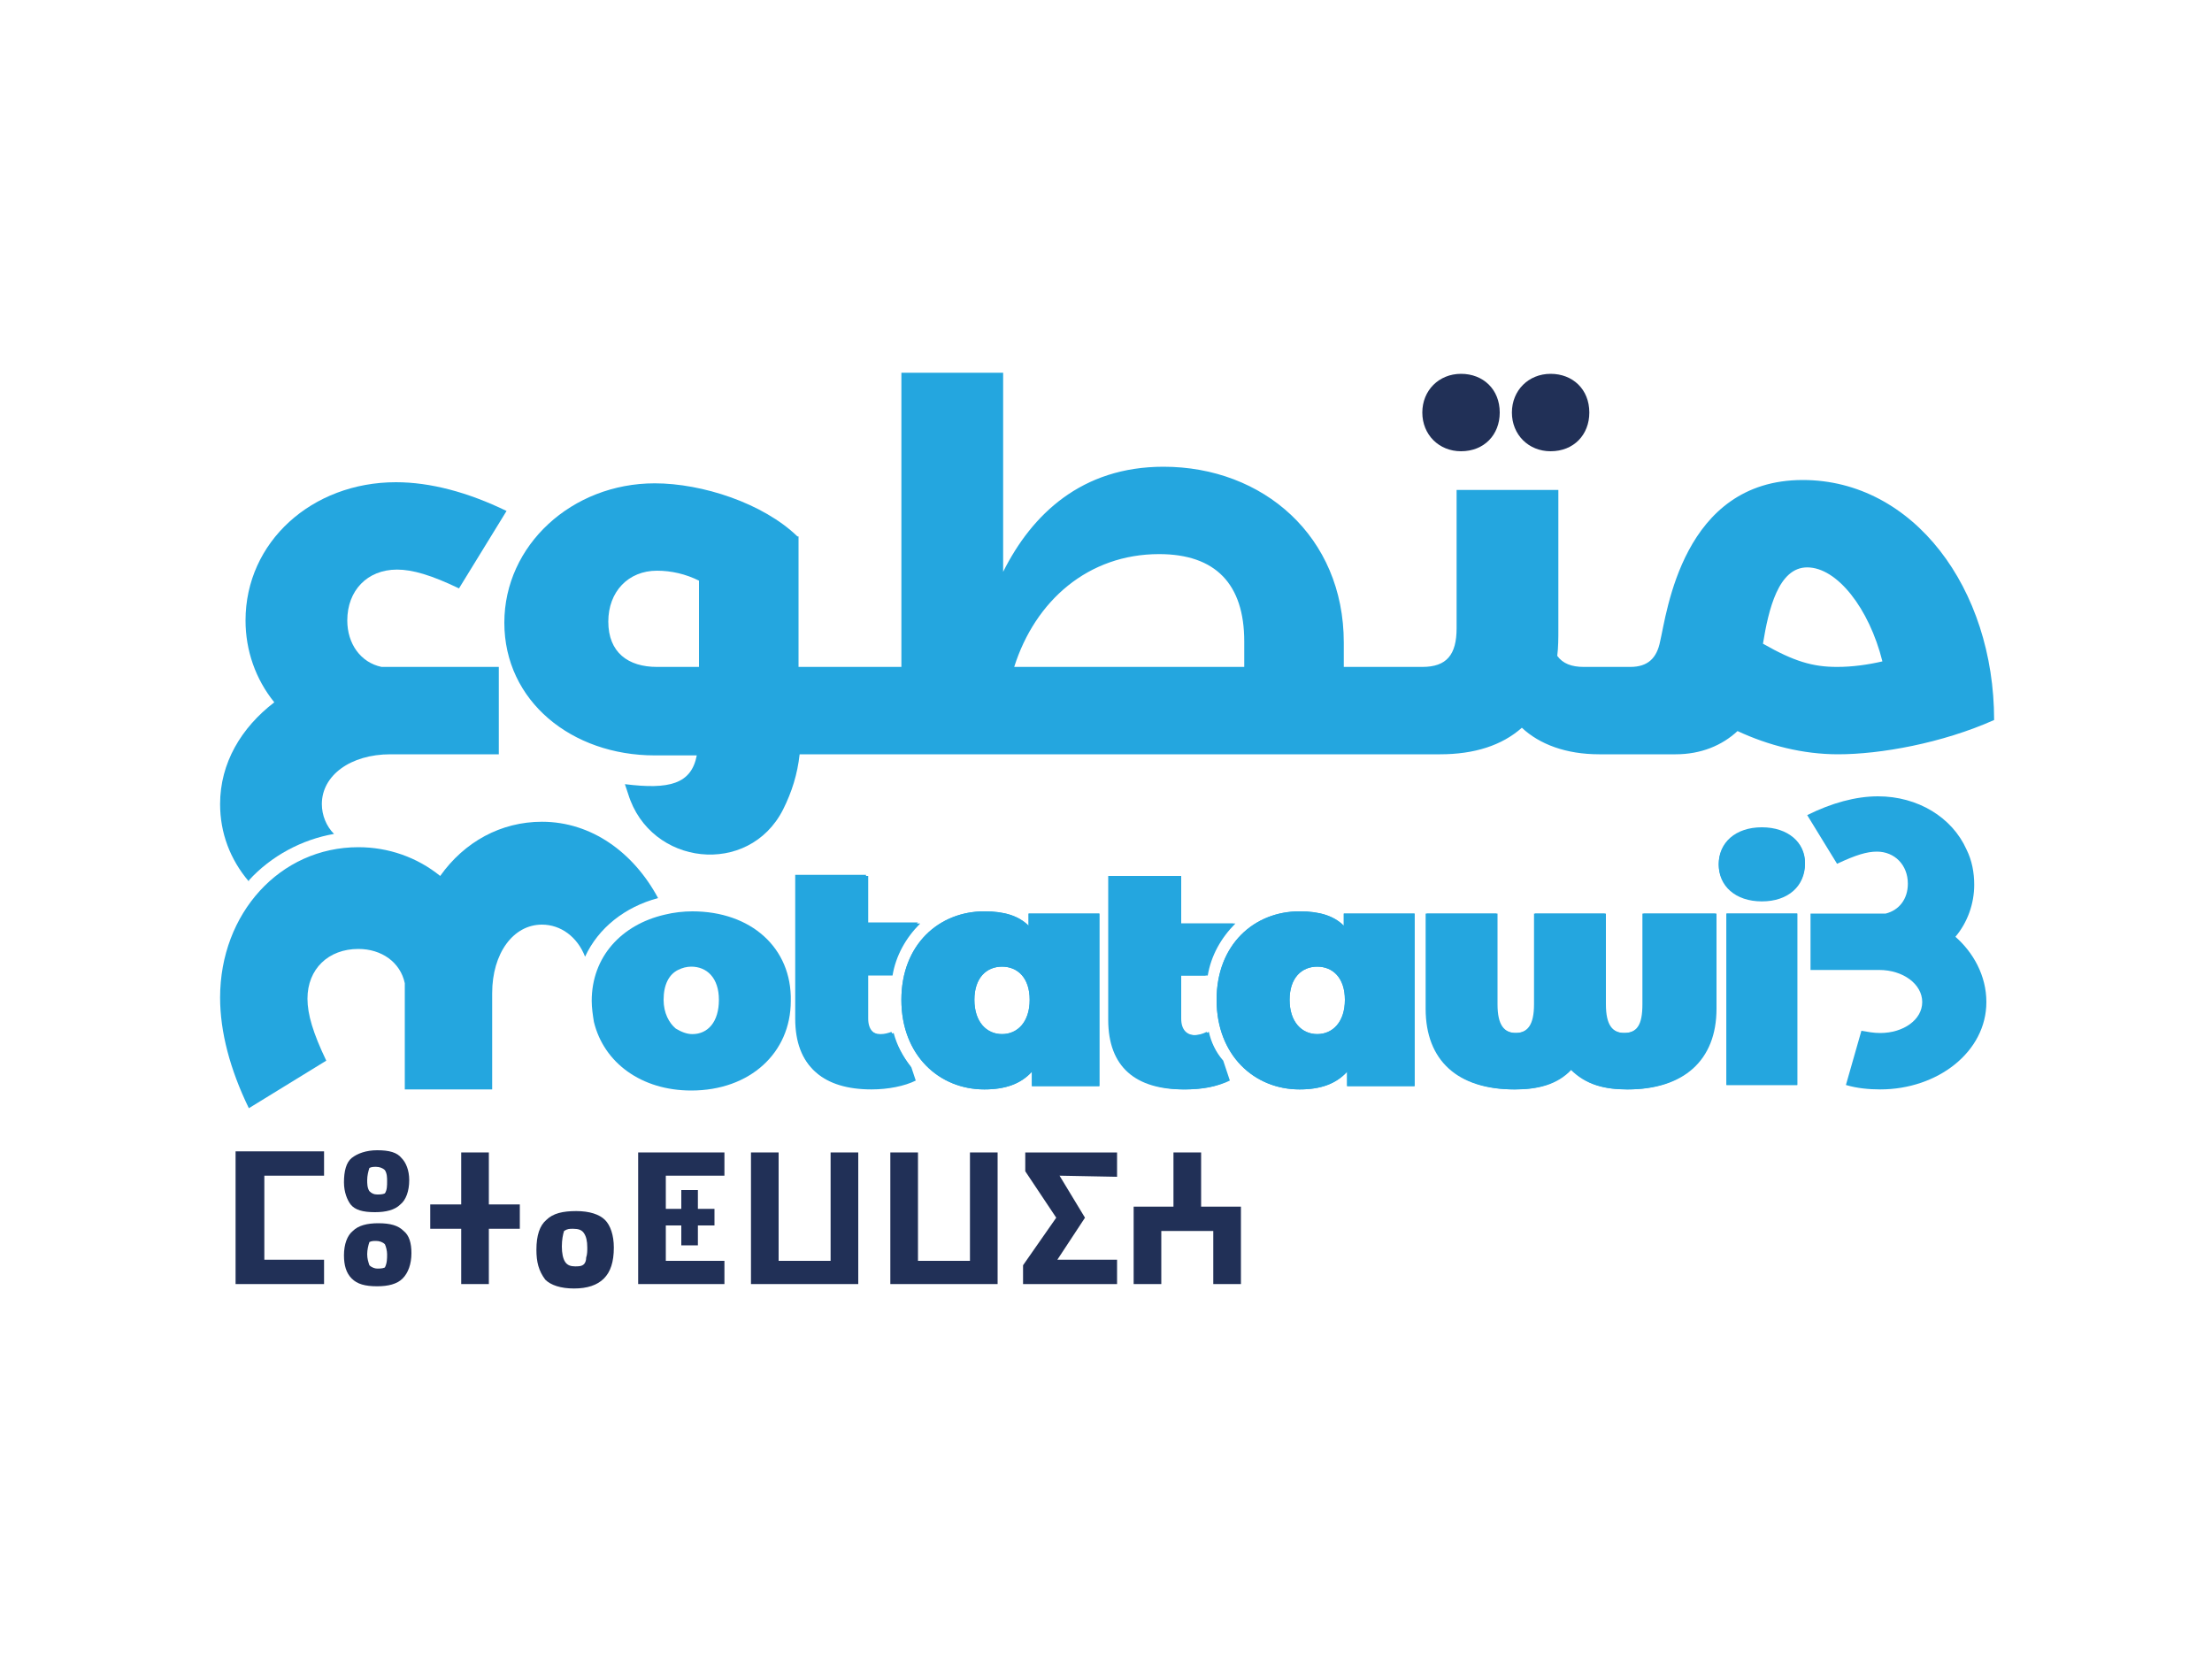
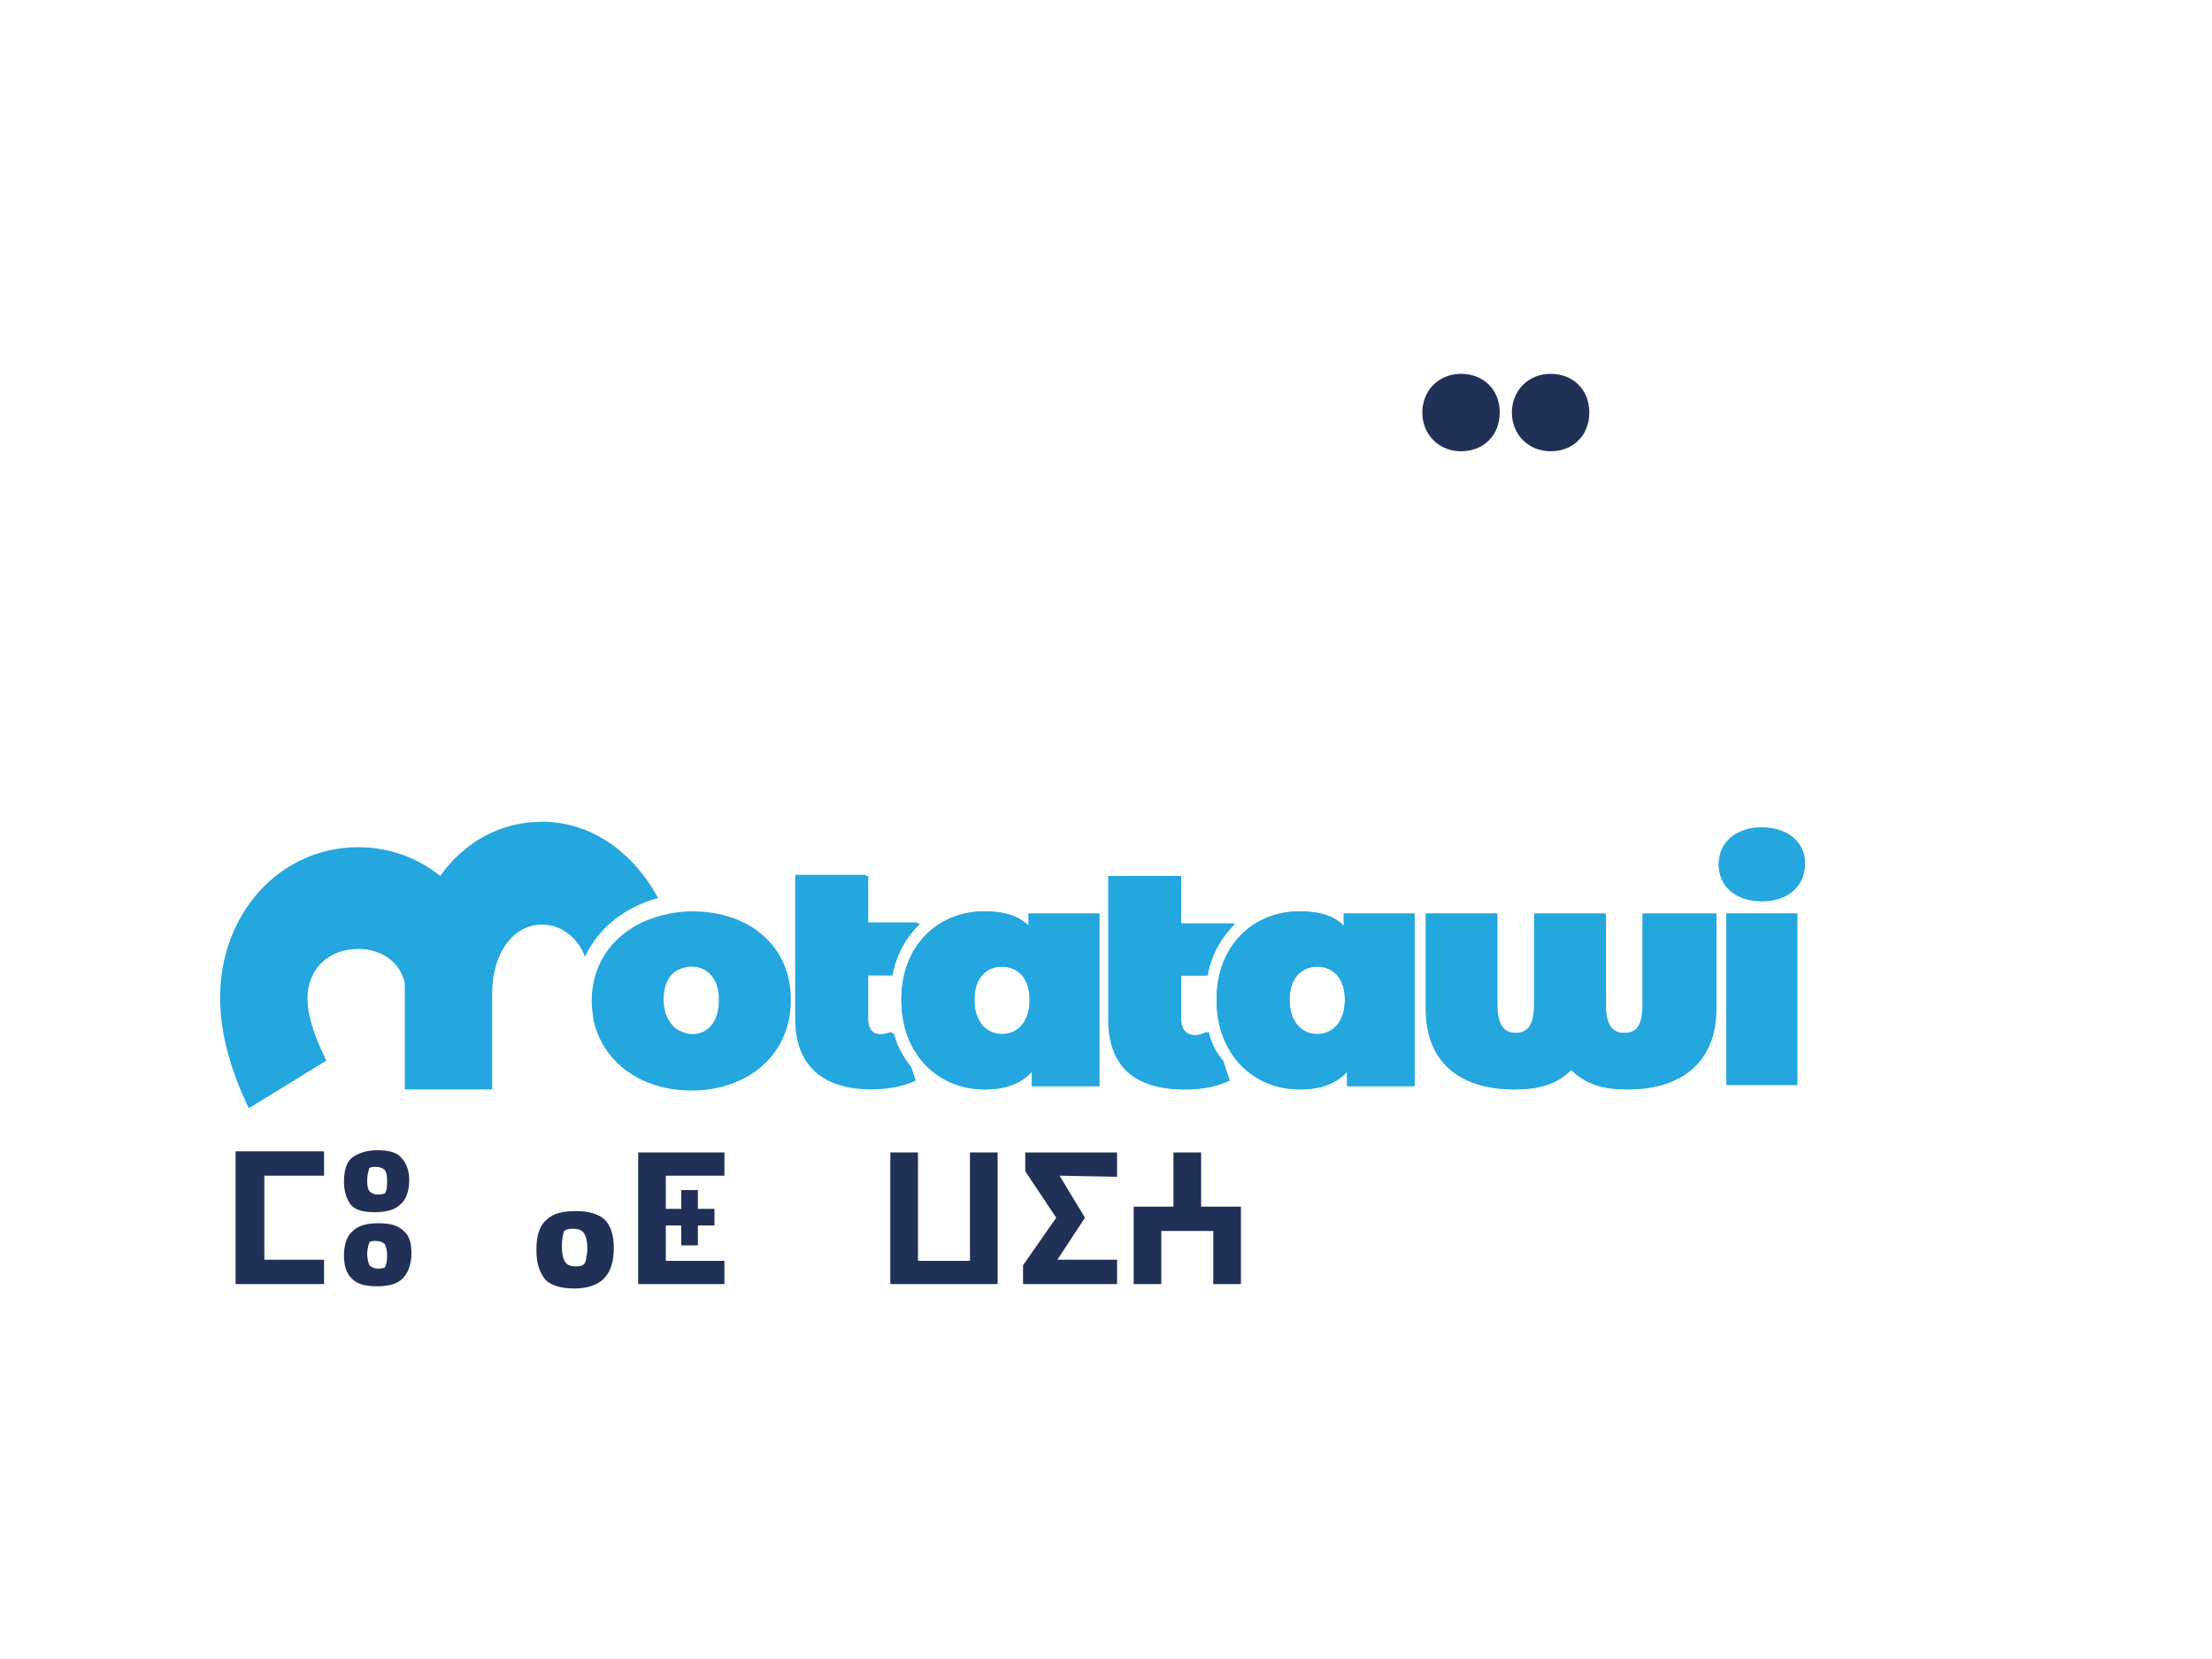
<svg xmlns="http://www.w3.org/2000/svg" version="1.1" id="Layer_1" x="0px" y="0px" viewBox="0 0 200 150" style="enable-background:new 0 0 200 150;" xml:space="preserve">
  <style type="text/css">
	.st0{fill:#213057;}
	.st1{fill:#24A6DF;}
</style>
  <g>
    <path class="st0" d="M132.1,40.8c2.1,0,3.5-1.5,3.5-3.5c0-2.1-1.5-3.5-3.5-3.5s-3.5,1.5-3.5,3.5C128.6,39.3,130.1,40.8,132.1,40.8z   " />
    <path class="st0" d="M140.2,40.8c2.1,0,3.5-1.5,3.5-3.5c0-2.1-1.5-3.5-3.5-3.5s-3.5,1.5-3.5,3.5C136.7,39.3,138.2,40.8,140.2,40.8z   " />
-     <path class="st1" d="M163,43.4c-10.9,0-12.3,12.1-12.9,14.6c-0.3,1.5-1.1,2.3-2.7,2.3h-4.2c-1.1,0-1.9-0.3-2.4-1   c0.1-0.8,0.1-1.6,0.1-2.4V44.3h-9.2v12.5c0,2.4-0.9,3.5-3.1,3.5h-7.1v-2.2c0-9.6-7.3-15.9-16.3-15.9c-7.4,0-11.9,4.3-14.5,9.5v-18   h-9.2v26.6h-9.3V48.5l-0.1,0c-3.1-3-8.6-4.8-12.9-4.8c-7.5,0-13.6,5.6-13.6,12.6c0,7.1,6.1,12,13.6,12H63c-0.5,2.6-2.5,3.1-6.5,2.6   l0.3,0.9c2,6.5,10.9,7.5,14,1.4c0.8-1.6,1.3-3.2,1.5-5h57.9c3.1,0,5.6-0.8,7.4-2.4c1.6,1.5,4,2.4,7,2.4h6.9c2.3,0,4.2-0.8,5.6-2.1   c2.8,1.3,5.9,2.1,9.1,2.1c3.8,0,9.4-1,14.1-3.1C180.3,53.2,173,43.4,163,43.4z M63.2,60.3h-3.8c-2.6,0-4.4-1.3-4.4-4.1   c0-2.7,1.8-4.6,4.4-4.6c1.3,0,2.6,0.3,3.8,0.9V60.3z M112.5,60.3H91.7c1.9-6,6.7-10.2,13.1-10.2c5.1,0,7.7,2.7,7.7,7.9L112.5,60.3z    M166.1,60.3c-2.2,0-3.9-0.5-6.7-2.1c0.5-3.1,1.4-6.9,4-6.9c2.7,0,5.6,3.7,6.8,8.5C168.9,60.1,167.5,60.3,166.1,60.3L166.1,60.3z" />
    <path class="st1" d="M52.9,86.5c-0.7-1.8-2.2-2.9-3.9-2.9c-2.6,0-4.5,2.6-4.5,6.2v8.7h-7.9v-9.6c-0.4-1.9-2.1-3.1-4.2-3.1   c-2.7,0-4.6,1.8-4.6,4.5c0,1.4,0.5,3.1,1.7,5.6l-7,4.3c-1.7-3.5-2.6-6.9-2.6-10c0-7.6,5.4-13.6,12.5-13.6c2.7,0,5.3,0.9,7.4,2.6   c2.2-3.1,5.5-4.9,9.2-4.9c4.5,0,8.3,2.8,10.5,6.9C56.5,82,54.1,83.9,52.9,86.5z" />
-     <path class="st1" d="M19.9,72.7c0,2.6,0.9,5,2.6,7c0,0,0,0,0-0.1c2-2.2,4.8-3.7,7.7-4.2c-0.7-0.7-1.1-1.7-1.1-2.7   c0-2.6,2.6-4.5,6.2-4.5h9.8v-7.9H34.5c-1.9-0.4-3.1-2.1-3.1-4.2c0-2.7,1.8-4.6,4.5-4.6c1.4,0,3.1,0.5,5.6,1.7l4.3-7   c-3.5-1.7-6.9-2.6-10-2.6c-7.6,0-13.6,5.4-13.6,12.5c0,2.7,0.9,5.3,2.6,7.4C21.8,65.8,19.9,69,19.9,72.7z" />
    <path class="st1" d="M80.8,93.4c-0.3,0.1-0.7,0.2-1,0.2c-0.8,0-1.3-0.5-1.3-1.5v-3.9h2.2c0.3-1.8,1.2-3.4,2.5-4.7h-4.7v-4.3H72v13   c0,4.3,2.5,6.3,6.8,6.3c1.5,0,3-0.3,4-0.8l-0.4-1.2C81.6,95.5,81.1,94.5,80.8,93.4z M93,82.6v1.1c-0.9-0.9-2.2-1.3-4-1.3   c-4.1,0-7.5,3-7.5,8s3.4,8.1,7.5,8.1c1.9,0,3.3-0.5,4.3-1.6v1.3h6.1V82.6L93,82.6z M90.6,93.5c-1.4,0-2.5-1.1-2.5-3.1s1.1-3,2.5-3   s2.5,1,2.5,3S92,93.5,90.6,93.5L90.6,93.5z M109.3,93.3c-0.4,0.2-0.8,0.3-1.2,0.3c-0.8,0-1.3-0.5-1.3-1.5v-3.9h2.4   c0.3-1.8,1.2-3.4,2.5-4.7h-4.9v-4.3h-6.4v13c0,4.3,2.5,6.3,6.8,6.3c1.5,0,3-0.3,4-0.8l-0.6-1.8C109.9,95.1,109.5,94.2,109.3,93.3   L109.3,93.3z M121.5,82.6v1.1c-0.9-0.9-2.2-1.3-4-1.3c-4.1,0-7.5,3-7.5,8s3.4,8.1,7.5,8.1c1.9,0,3.3-0.5,4.3-1.6v1.3h6.1V82.6   L121.5,82.6z M119.1,93.5c-1.4,0-2.5-1.1-2.5-3.1s1.1-3,2.5-3c1.4,0,2.5,1,2.5,3C121.6,92.4,120.5,93.5,119.1,93.5L119.1,93.5z    M148.6,82.6v8.2c0,1.8-0.5,2.6-1.7,2.6c-1.1,0-1.7-0.7-1.7-2.6v-8.2h-6.4v8.2c0,1.8-0.6,2.6-1.7,2.6c-1.1,0-1.7-0.7-1.7-2.6v-8.2   h-6.4v8.6c0,4.7,2.9,7.3,8,7.3c2,0,3.8-0.4,5.1-1.8c1.3,1.4,3.1,1.8,5.1,1.8c5,0,8-2.6,8-7.3v-8.6L148.6,82.6z M159.3,74.9   c-2.4,0-3.9,1.4-3.9,3.3s1.5,3.3,3.9,3.3s3.9-1.4,3.9-3.4C163.2,76.2,161.7,74.9,159.3,74.9L159.3,74.9z M156.1,82.6v15.5h6.4V82.6   L156.1,82.6z" />
    <path class="st1" d="M62.6,82.4c-0.8,0-1.7,0.1-2.5,0.3c-3.9,0.9-6.6,3.8-6.6,7.8c0,0.6,0.1,1.3,0.2,1.9c0.9,3.7,4.3,6.2,8.8,6.2   c5.3,0,9-3.4,9-8.1C71.6,85.7,67.9,82.4,62.6,82.4z M62.6,93.5c-0.5,0-1-0.2-1.5-0.5c-0.6-0.5-1.1-1.4-1.1-2.6   c0-1.4,0.5-2.3,1.3-2.7c0.4-0.2,0.8-0.3,1.2-0.3c1.4,0,2.5,1,2.5,3S64,93.5,62.6,93.5z" />
    <path class="st1" d="M93,82.6v1.1c-0.9-0.9-2.2-1.3-4-1.3c-4.1,0-7.5,3-7.5,8c0,5,3.4,8.1,7.5,8.1c1.9,0,3.3-0.5,4.3-1.6v1.3h6.1   V82.6H93z M90.6,93.5c-1.4,0-2.5-1.1-2.5-3.1s1.1-3,2.5-3s2.5,1,2.5,3S92,93.5,90.6,93.5L90.6,93.5z" />
    <path class="st1" d="M121.5,82.6v1.1c-0.9-0.9-2.2-1.3-4-1.3c-4.1,0-7.5,3-7.5,8c0,5,3.4,8.1,7.5,8.1c1.9,0,3.3-0.5,4.3-1.6v1.3   h6.1V82.6H121.5z M119.1,93.5c-1.4,0-2.5-1.1-2.5-3.1s1.1-3,2.5-3c1.4,0,2.5,1,2.5,3C121.6,92.4,120.5,93.5,119.1,93.5L119.1,93.5z   " />
    <path class="st1" d="M155.1,82.6v8.6c0,4.7-3,7.3-8,7.3c-2,0-3.7-0.4-5.1-1.8c-1.3,1.4-3.1,1.8-5.1,1.8c-5.1,0-8-2.6-8-7.3v-8.6   h6.4v8.2c0,1.8,0.6,2.6,1.7,2.6s1.7-0.7,1.7-2.6v-8.2h6.4v8.2c0,1.8,0.6,2.6,1.7,2.6c1.2,0,1.7-0.7,1.7-2.6v-8.2H155.1z" />
    <rect x="156.1" y="82.6" class="st1" width="6.4" height="15.5" />
    <path class="st1" d="M163.2,78c0,2-1.5,3.4-3.9,3.4s-3.9-1.4-3.9-3.3s1.5-3.3,3.9-3.3S163.2,76.2,163.2,78z" />
    <path class="st1" d="M82.3,96.4l0.4,1.2c-1,0.6-2.4,0.8-4,0.8c-4.3,0-6.8-2-6.8-6.3v-13h6.4v4.3h4.7c-1.3,1.3-2.2,2.9-2.5,4.7h-2.2   v3.9c0,1,0.6,1.5,1.3,1.5c0.4,0,0.7-0.1,1-0.2C81.1,94.5,81.6,95.5,82.3,96.4z" />
    <path class="st1" d="M110.4,95.9l0.6,1.8c-1,0.6-2.4,0.8-4,0.8c-4.3,0-6.8-2-6.8-6.3v-13h6.4v4.3h4.9c-1.3,1.3-2.2,2.9-2.5,4.7   h-2.4v3.9c0,1,0.6,1.5,1.3,1.5c0.4,0,0.8-0.1,1.2-0.3C109.5,94.2,109.9,95.1,110.4,95.9z" />
-     <path class="st1" d="M179.6,90.6c0,4.5-4.4,7.9-9.6,7.9c-1,0-2.1-0.1-3.1-0.4l1.4-4.9c0.6,0.1,1.1,0.2,1.7,0.2   c2.1,0,3.8-1.2,3.8-2.8s-1.7-2.9-3.9-2.9h-6.2v-5.1h6.8c1.2-0.3,2-1.3,2-2.7c0-1.7-1.2-2.9-2.8-2.9c-0.9,0-1.9,0.3-3.6,1.1   l-0.8-1.3l-1.9-3.1c2.2-1.1,4.4-1.7,6.4-1.7c3.6,0,6.7,1.9,8,4.8c0.5,1,0.7,2.1,0.7,3.2c0,1.7-0.6,3.4-1.7,4.7   C178.4,86.1,179.6,88.2,179.6,90.6z" />
    <path class="st0" d="M23.9,113.9h5.4v2.2h-8v-12h8v2.2h-5.4V113.9z" />
    <path class="st0" d="M31.1,113.5c0-1,0.3-1.8,0.8-2.2c0.5-0.5,1.3-0.7,2.3-0.7c1.1,0,1.8,0.2,2.3,0.7c0.5,0.4,0.7,1.1,0.7,2   c0,1-0.3,1.8-0.8,2.3s-1.3,0.7-2.3,0.7c-1.1,0-1.8-0.2-2.3-0.7C31.3,115.1,31.1,114.4,31.1,113.5z M31.1,106.9c0-1,0.2-1.8,0.7-2.2   s1.3-0.7,2.3-0.7c1.1,0,1.8,0.2,2.2,0.7c0.4,0.4,0.7,1.1,0.7,2c0,1-0.3,1.8-0.8,2.2c-0.5,0.5-1.3,0.7-2.3,0.7   c-1.1,0-1.8-0.2-2.2-0.7C31.4,108.5,31.1,107.8,31.1,106.9L31.1,106.9z M35,113.4c0-0.3-0.1-0.7-0.2-0.9c-0.2-0.2-0.5-0.3-0.8-0.3   c-0.2,0-0.4,0-0.6,0.1c-0.1,0.3-0.2,0.7-0.2,1.1c0,0.4,0.1,0.7,0.2,1c0.2,0.2,0.5,0.3,0.7,0.3c0.2,0,0.5,0,0.7-0.1   C35,114.2,35,113.8,35,113.4L35,113.4z M35,106.8c0-0.3,0-0.7-0.2-1c-0.2-0.2-0.5-0.3-0.8-0.3c-0.2,0-0.4,0-0.6,0.1   c-0.1,0.3-0.2,0.7-0.2,1.1c0,0.3,0,0.7,0.2,1c0.2,0.2,0.4,0.3,0.7,0.3c0.2,0,0.5,0,0.7-0.1C35,107.6,35,107.2,35,106.8L35,106.8z" />
-     <path class="st0" d="M44.2,111.1v5h-2.5v-5h-2.8v-2.2h2.8v-4.7h2.5v4.7h2.8v2.2H44.2z" />
    <path class="st0" d="M48.5,113c0-1.3,0.3-2.2,0.9-2.7c0.6-0.6,1.5-0.8,2.7-0.8c1.2,0,2.1,0.3,2.6,0.8s0.8,1.4,0.8,2.5   c0,1.3-0.3,2.2-0.9,2.8c-0.6,0.6-1.5,0.9-2.7,0.9c-1.2,0-2.1-0.3-2.6-0.8C48.7,114.9,48.5,114.1,48.5,113z M53,113.7   c0.1-0.3,0.1-0.6,0.1-0.9c0-0.6-0.1-1-0.3-1.3s-0.5-0.4-1-0.4c-0.3,0-0.5,0-0.8,0.2c-0.1,0.3-0.2,0.8-0.2,1.4s0.1,1.1,0.3,1.4   c0.2,0.3,0.5,0.4,0.9,0.4c0.3,0,0.6,0,0.8-0.2C52.9,114.2,53,114,53,113.7z" />
    <path class="st0" d="M61.6,109.3v-1.7h1.5v1.7h1.5v1.5h-1.5v1.8h-1.5v-1.8h-1.4v3.2h5.3v2.1h-7.8v-11.9h7.8v2.1h-5.3v3H61.6z" />
-     <path class="st0" d="M77.7,116.1h-9.8v-11.9h2.5v9.8h4.7v-9.8h2.5V116.1z" />
    <path class="st0" d="M90.3,116.1h-9.8v-11.9h2.5v9.8h4.7v-9.8h2.5V116.1z" />
    <path class="st0" d="M95.8,106.3l2.3,3.8l-2.5,3.8h5.4v2.2h-8.5v-1.7l3-4.3l-2.8-4.2v-1.7h8.3v2.2L95.8,106.3z" />
    <path class="st0" d="M112.2,116.1h-2.5v-4.8H105v4.8h-2.5v-7h3.6v-4.9h2.5v4.9h3.6V116.1z" />
  </g>
</svg>